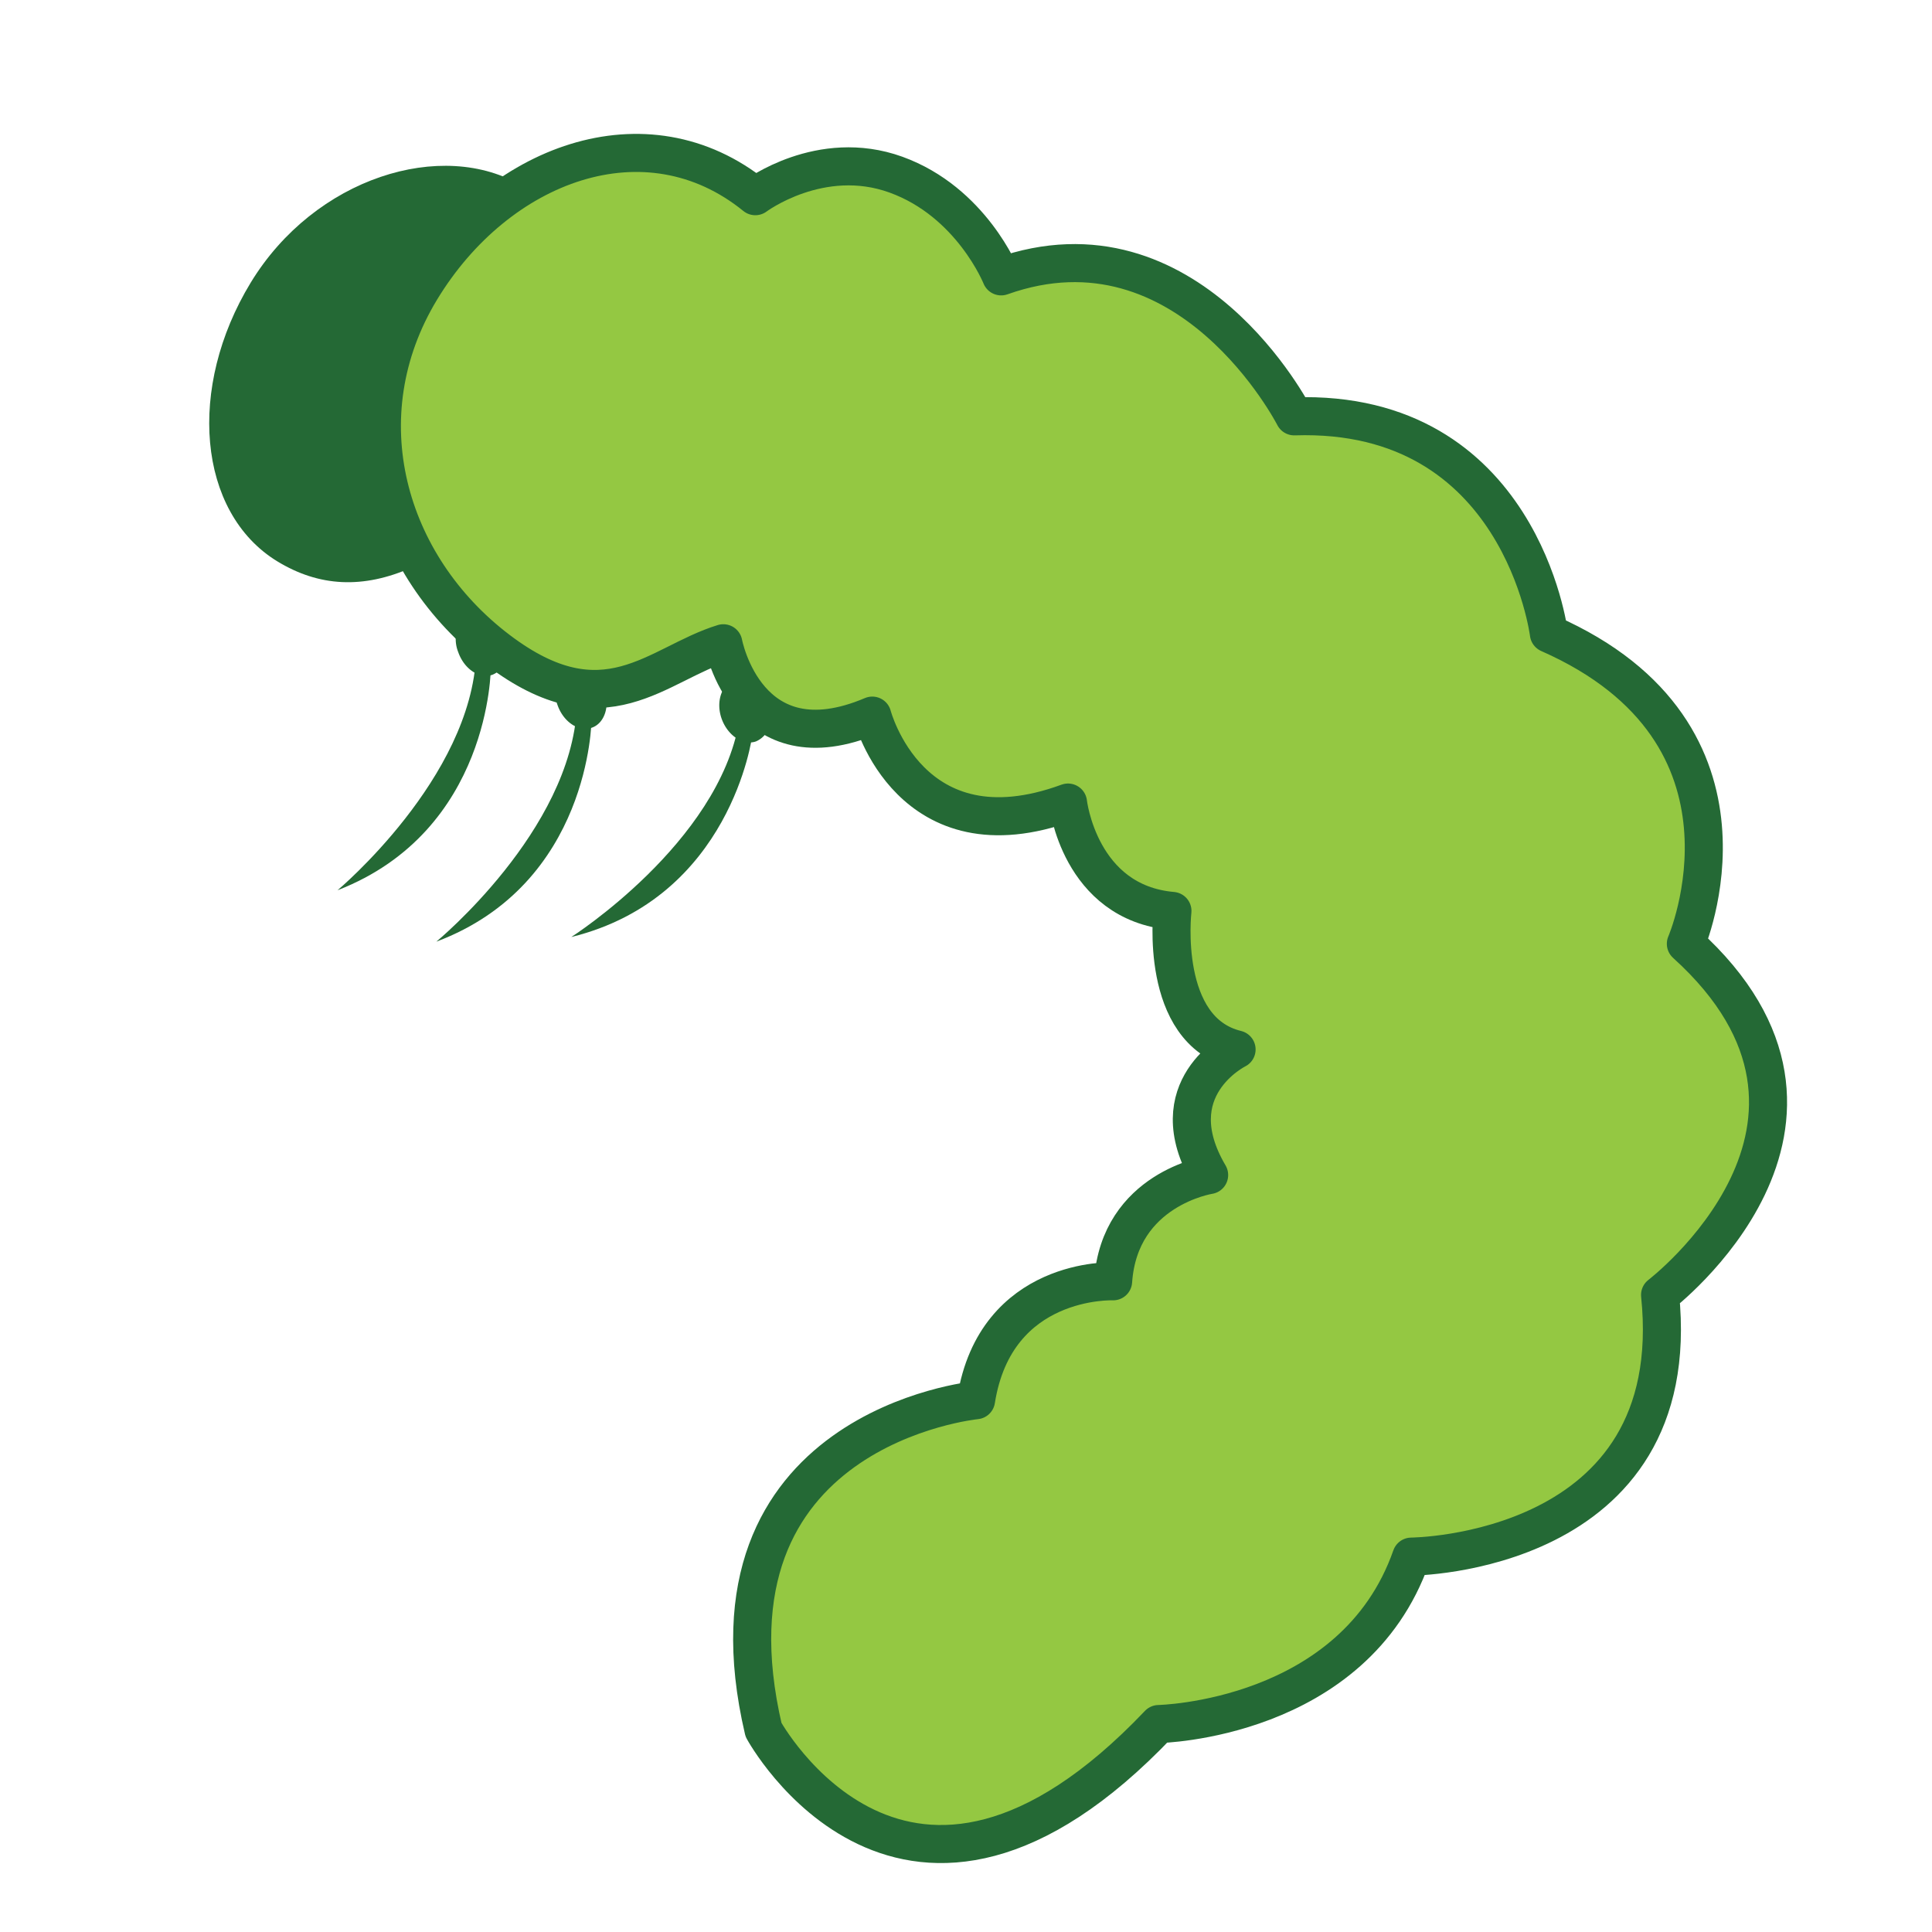
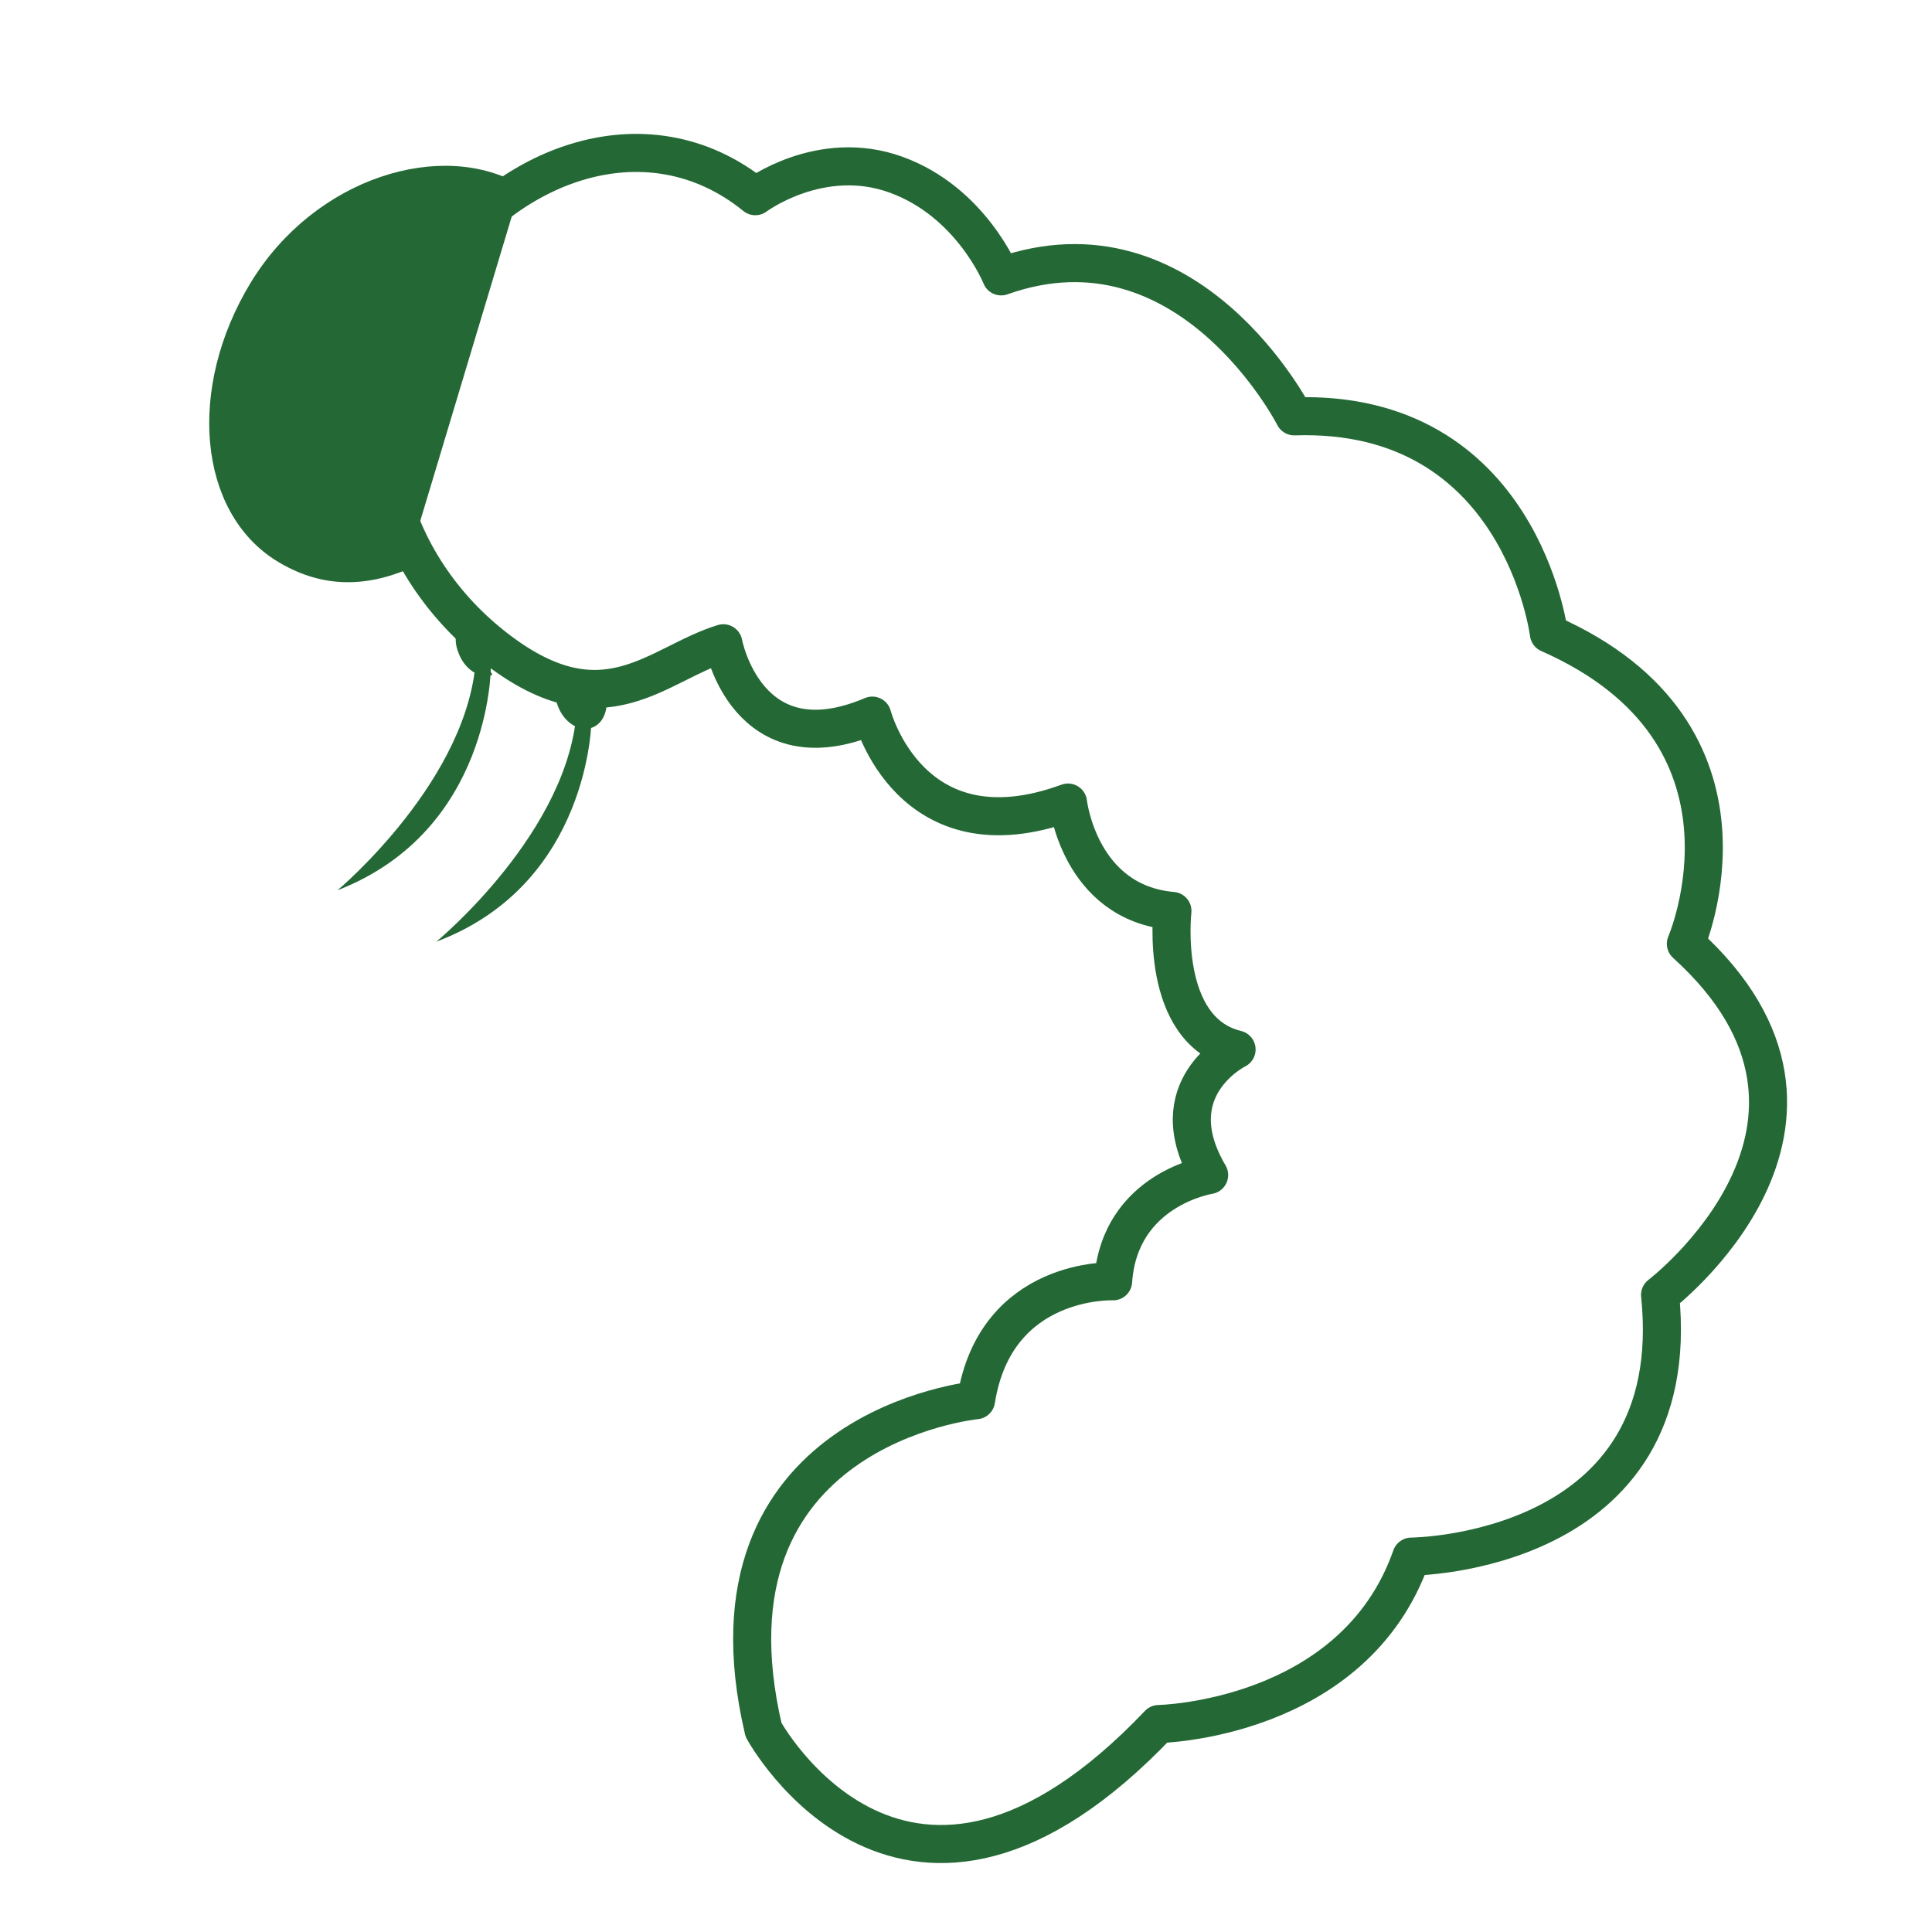
<svg xmlns="http://www.w3.org/2000/svg" viewBox="0 0 200 200">
  <defs>
    <style>.cls-1,.cls-4{fill:#246935;}.cls-1,.cls-3{stroke:#246935;}.cls-1{stroke-miterlimit:10;stroke-width:1.65px;}.cls-2{fill:#94c842;}.cls-3{fill:none;stroke-linejoin:round;stroke-width:3.94px;}</style>
  </defs>
  <title>grub-new</title>
  <g id="grub">
    <path class="cls-1" d="M42.28,58c-4.82,2.13-9.07,1.88-13.12-.58-7.81-4.74-8.93-17.15-2.51-27.72S45.89,15.23,53.7,20" />
-     <path class="cls-2" d="M78.19,20.31C66.9,11.14,51.51,16.88,43.56,30s-3.53,28.54,8,37.29c11.06,8.4,16.46,1.4,23.32-.7,0,0,2.43,13,15.42,7.49,0,0,3.9,15,20.26,9,0,0,1.16,10.37,10.81,11.22,0,0-1.42,12.38,6.64,14.34,0,0-8.14,4-2.84,13,0,0-9.28,1.43-9.94,11,0,0-12.16-.51-14.19,12.31,0,0-29.33,2.85-22,34.12,0,0,14.67,27,40.91-.6,0,0,20.2-.37,26.15-17.33,0,0,28.53-.15,25.75-27.09,0,0,23.26-17.73,2.67-36.35,0,0,9.42-21.71-14.18-32.11,0,0-2.89-23.26-26.36-22.49,0,0-10.92-21.4-30.34-14.49,0,0-3.07-7.7-10.89-10.53S78.19,20.31,78.19,20.31Z" />
    <path class="cls-3" d="M78.19,20.31C66.9,11.14,51.51,16.88,43.56,30s-3.53,28.54,8,37.29c11.06,8.4,16.46,1.4,23.32-.7,0,0,2.43,13,15.42,7.49,0,0,3.9,15,20.26,9,0,0,1.16,10.37,10.81,11.22,0,0-1.42,12.38,6.64,14.34,0,0-8.14,4-2.84,13,0,0-9.28,1.43-9.94,11,0,0-12.16-.51-14.19,12.31,0,0-29.33,2.85-22,34.12,0,0,14.67,27,40.91-.6,0,0,20.2-.37,26.15-17.33,0,0,28.53-.15,25.75-27.09,0,0,23.26-17.73,2.67-36.35,0,0,9.42-21.71-14.18-32.11,0,0-2.89-23.26-26.36-22.49,0,0-10.92-21.4-30.34-14.49,0,0-3.07-7.7-10.89-10.53S78.19,20.31,78.19,20.31Z" />
-     <path class="cls-4" d="M47.7,64.27a3.65,3.65,0,0,0-.26,3.25c.62,1.76,2.21,2.8,3.54,2.33a2.4,2.4,0,0,0,1.45-1.79" />
+     <path class="cls-4" d="M47.7,64.27a3.65,3.65,0,0,0-.26,3.25c.62,1.76,2.21,2.8,3.54,2.33" />
    <path class="cls-4" d="M57.54,70.83A4,4,0,0,0,57.72,73c.62,1.76,2.21,2.8,3.55,2.33s1.9-2.29,1.28-4" />
-     <path class="cls-4" d="M76,70.42c-1.34.47-1.91,2.28-1.29,4s2.22,2.8,3.55,2.33a2.53,2.53,0,0,0,1.52-2.29" />
-     <path class="cls-4" d="M59.14,97s15.23-9.71,17.38-22.34l1.34,1.55S75.68,92.93,59.14,97Z" />
    <path class="cls-4" d="M45.17,97.48S59.11,86,59.72,73.2l1.51,1.38S61.1,91.49,45.17,97.48Z" />
    <path class="cls-4" d="M34.94,92.16s13.85-11.6,14.35-24.41l1.52,1.37S50.82,86,34.94,92.16Z" />
  </g>
</svg>